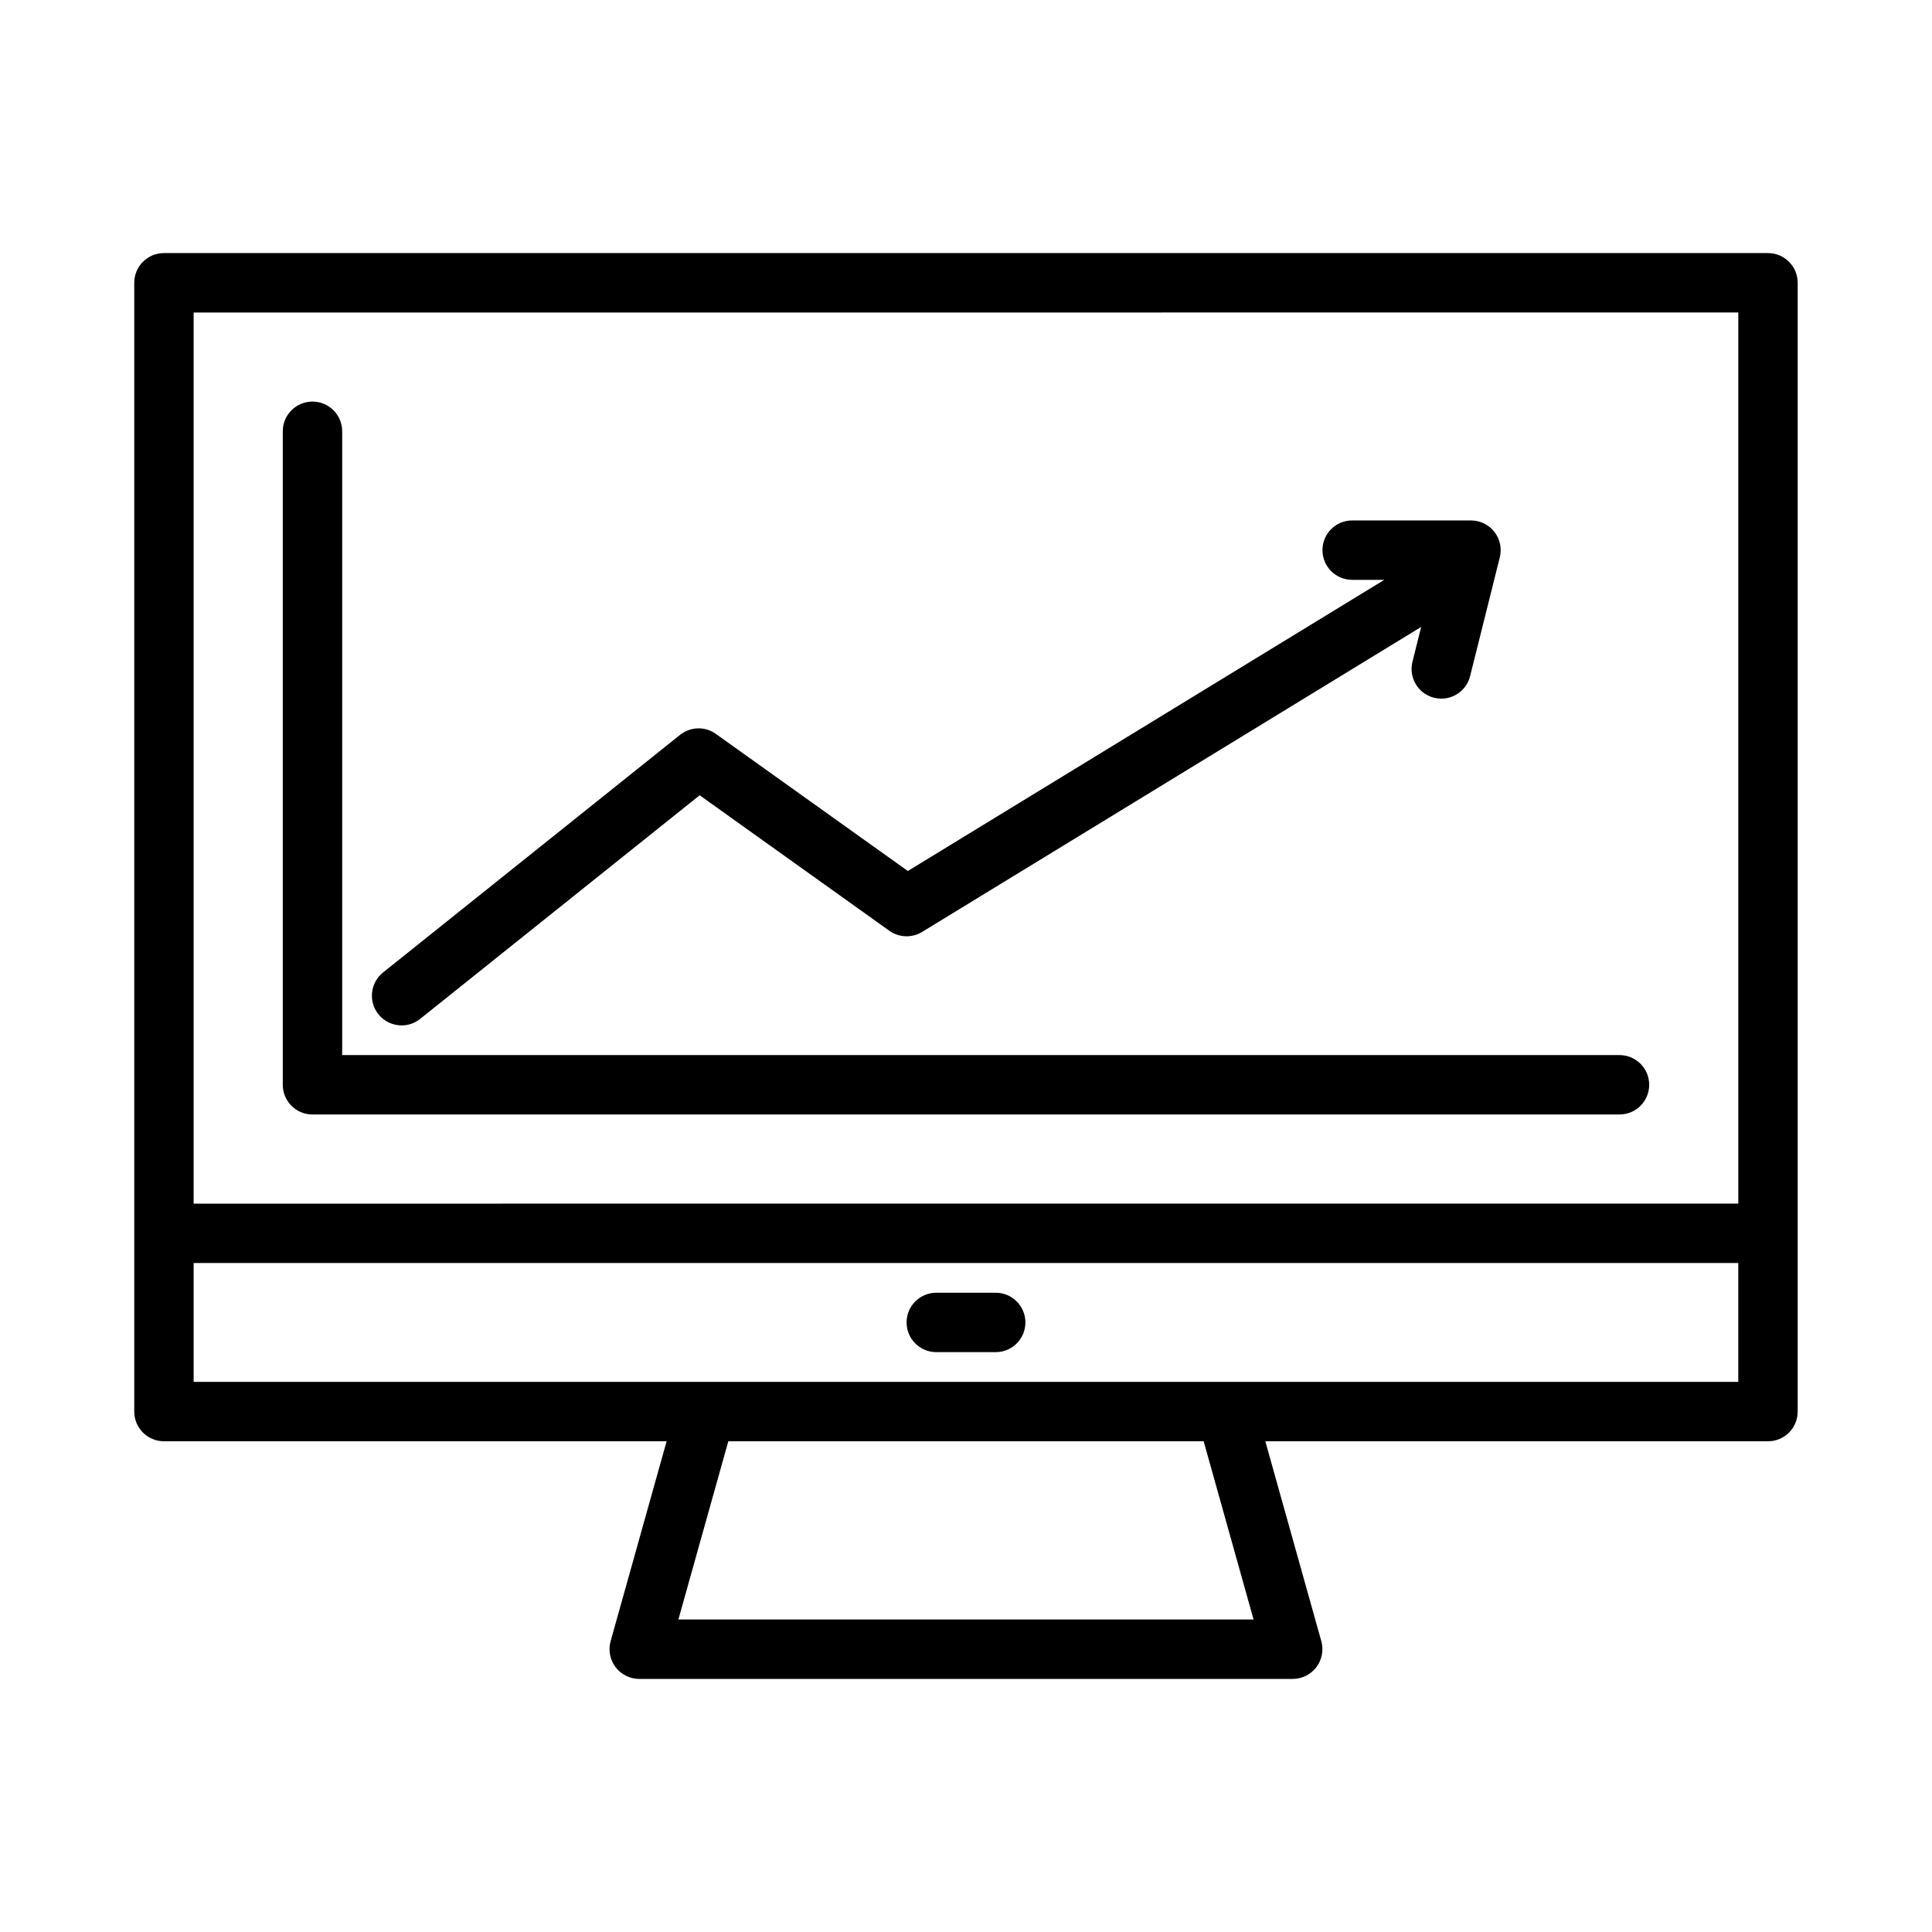
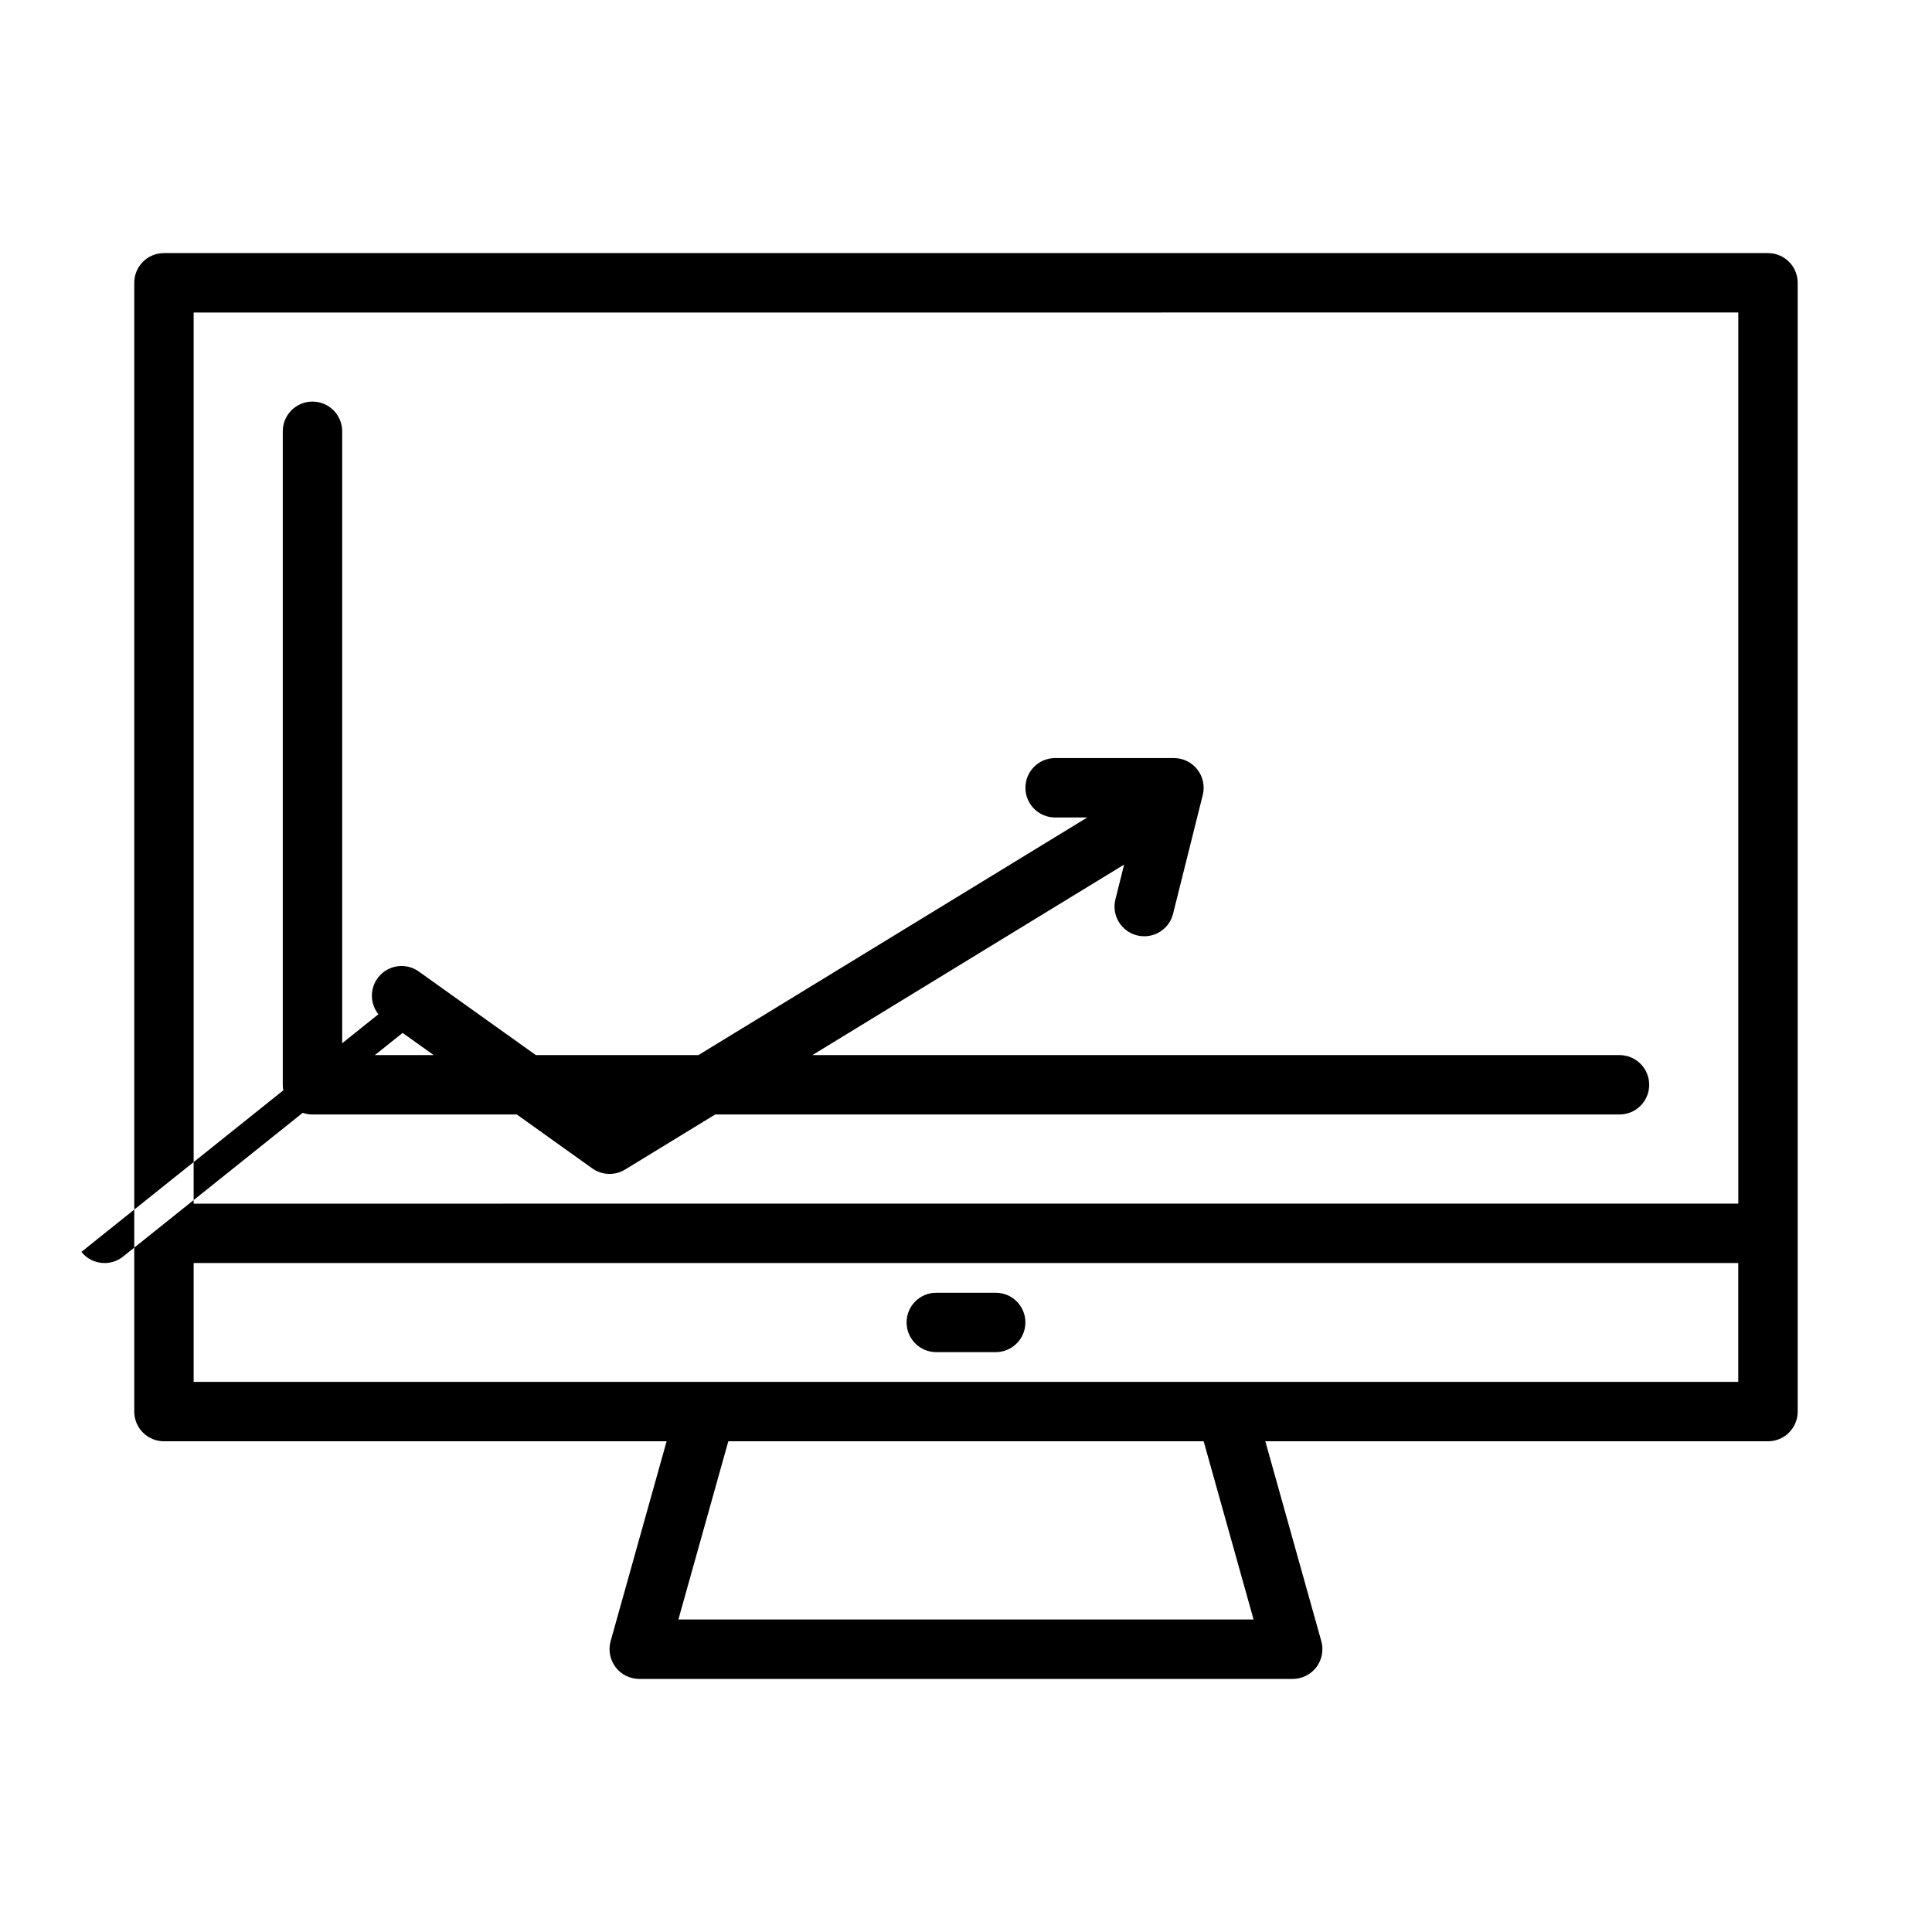
<svg xmlns="http://www.w3.org/2000/svg" fill="#000000" width="800px" height="800px" version="1.1" viewBox="144 144 512 512">
-   <path d="m612.54 211.07h-425.09c-4.352 0-7.871 3.519-7.871 7.871v299.14c0 4.352 3.519 7.871 7.871 7.871h133.21l-14.84 52.98c-0.66 2.371-0.172 4.922 1.309 6.879 1.496 1.969 3.816 3.117 6.273 3.117h173.18c2.465 0 4.777-1.148 6.273-3.117 1.48-1.961 1.969-4.512 1.309-6.879l-14.84-52.98h133.21c4.352 0 7.871-3.519 7.871-7.871v-299.14c0-4.352-3.519-7.871-7.871-7.871zm-7.871 15.742v236.16l-409.35 0.004v-236.16zm-128.46 346.37h-152.43l13.234-47.23h125.97zm-280.89-62.977v-31.488h409.34v31.488zm220.42-15.746c0 4.352-3.519 7.871-7.871 7.871h-15.742c-4.352 0-7.871-3.519-7.871-7.871 0-4.352 3.519-7.871 7.871-7.871h15.742c4.352 0 7.871 3.519 7.871 7.871zm-196.8-62.973v-173.19c0-4.352 3.519-7.871 7.871-7.871s7.871 3.519 7.871 7.871v165.31h338.5c4.352 0 7.871 3.519 7.871 7.871s-3.519 7.871-7.871 7.871l-346.37 0.004c-4.352 0-7.871-3.519-7.871-7.871zm25.34-18.699c-2.715-3.402-2.156-8.352 1.227-11.066l78.719-62.977c2.754-2.195 6.637-2.312 9.492-0.25l50.867 36.328 126.27-77.16h-8.516c-4.352 0-7.871-3.519-7.871-7.871 0-4.352 3.519-7.871 7.871-7.871h31.488c2.426 0 4.715 1.117 6.203 3.031 1.488 1.906 2.023 4.402 1.434 6.746l-7.871 31.488c-0.902 3.578-4.106 5.961-7.633 5.961-0.629 0-1.273-0.078-1.914-0.234-4.219-1.055-6.785-5.328-5.731-9.539l2.305-9.227-132.26 80.828c-2.684 1.637-6.109 1.52-8.684-0.316l-50.262-35.906-74.066 59.262c-1.449 1.168-3.184 1.727-4.906 1.727-2.312 0-4.598-1.008-6.156-2.953z" />
+   <path d="m612.54 211.07h-425.09c-4.352 0-7.871 3.519-7.871 7.871v299.14c0 4.352 3.519 7.871 7.871 7.871h133.21l-14.84 52.98c-0.66 2.371-0.172 4.922 1.309 6.879 1.496 1.969 3.816 3.117 6.273 3.117h173.18c2.465 0 4.777-1.148 6.273-3.117 1.48-1.961 1.969-4.512 1.309-6.879l-14.84-52.98h133.21c4.352 0 7.871-3.519 7.871-7.871v-299.14c0-4.352-3.519-7.871-7.871-7.871zm-7.871 15.742v236.16l-409.35 0.004v-236.16zm-128.46 346.37h-152.43l13.234-47.23h125.97zm-280.89-62.977v-31.488h409.34v31.488zm220.42-15.746c0 4.352-3.519 7.871-7.871 7.871h-15.742c-4.352 0-7.871-3.519-7.871-7.871 0-4.352 3.519-7.871 7.871-7.871h15.742c4.352 0 7.871 3.519 7.871 7.871zm-196.8-62.973v-173.19c0-4.352 3.519-7.871 7.871-7.871s7.871 3.519 7.871 7.871v165.31h338.5c4.352 0 7.871 3.519 7.871 7.871s-3.519 7.871-7.871 7.871l-346.37 0.004c-4.352 0-7.871-3.519-7.871-7.871zm25.34-18.699c-2.715-3.402-2.156-8.352 1.227-11.066c2.754-2.195 6.637-2.312 9.492-0.25l50.867 36.328 126.27-77.16h-8.516c-4.352 0-7.871-3.519-7.871-7.871 0-4.352 3.519-7.871 7.871-7.871h31.488c2.426 0 4.715 1.117 6.203 3.031 1.488 1.906 2.023 4.402 1.434 6.746l-7.871 31.488c-0.902 3.578-4.106 5.961-7.633 5.961-0.629 0-1.273-0.078-1.914-0.234-4.219-1.055-6.785-5.328-5.731-9.539l2.305-9.227-132.26 80.828c-2.684 1.637-6.109 1.52-8.684-0.316l-50.262-35.906-74.066 59.262c-1.449 1.168-3.184 1.727-4.906 1.727-2.312 0-4.598-1.008-6.156-2.953z" />
</svg>